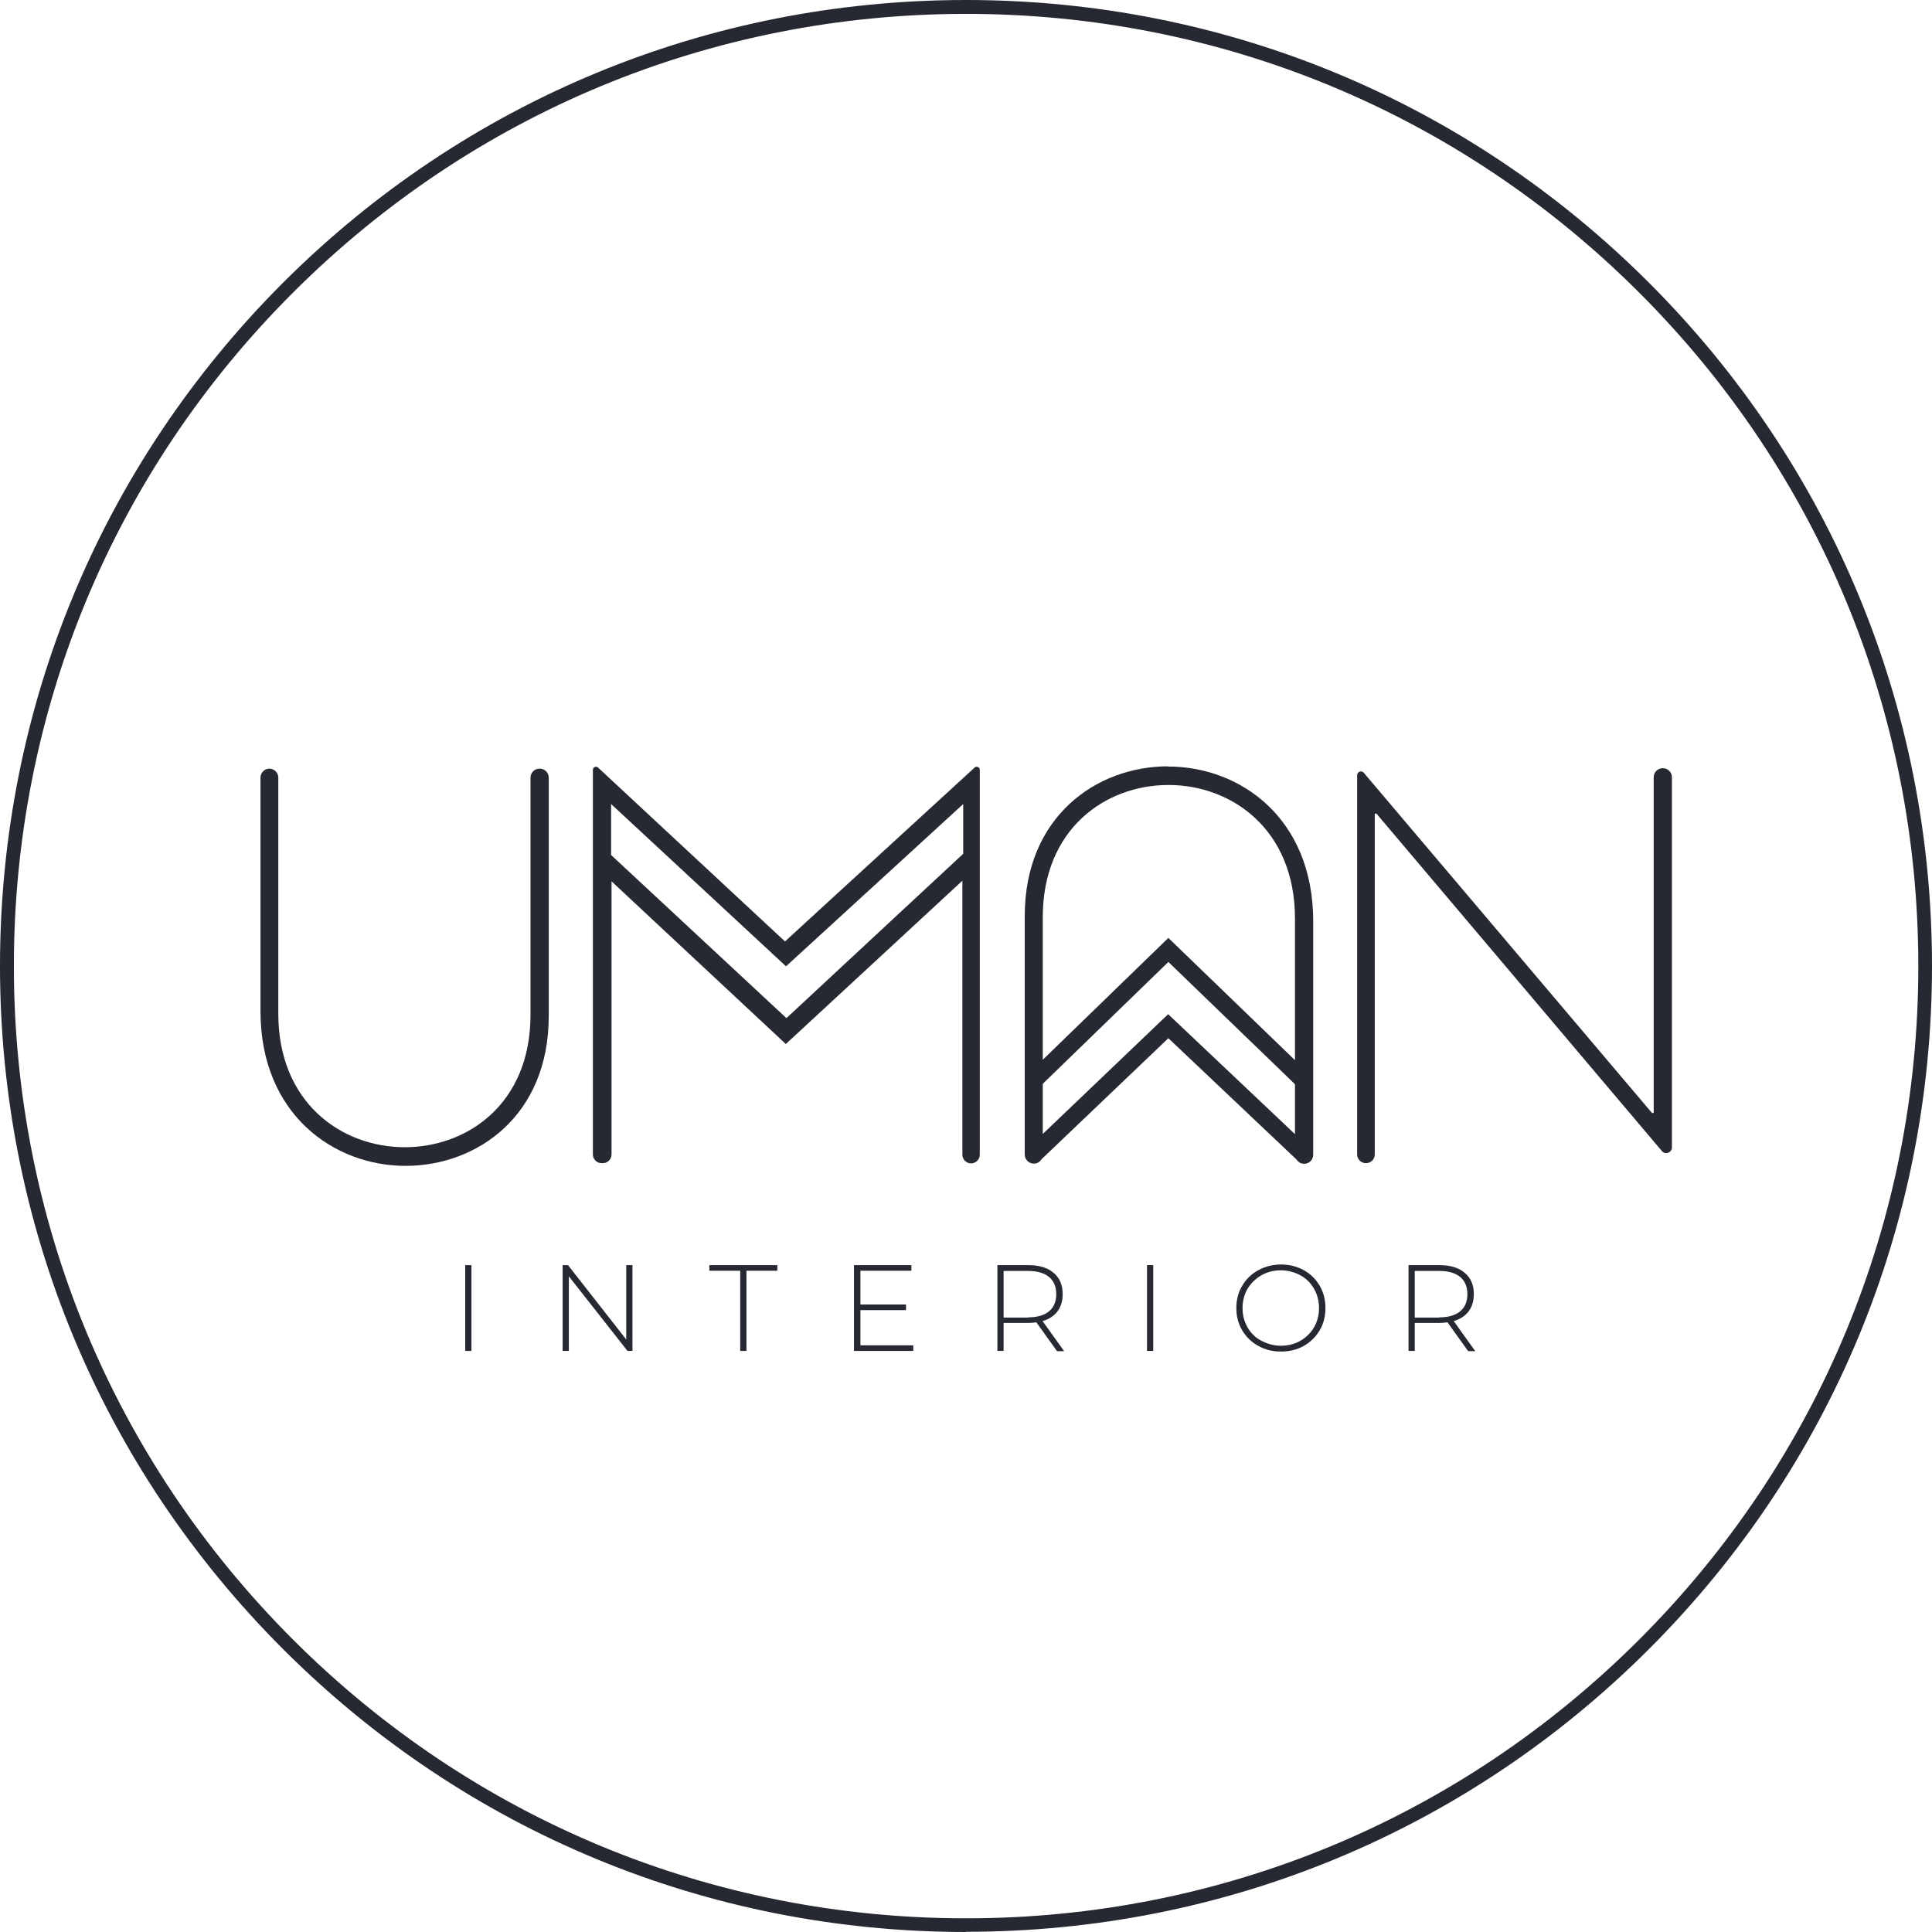
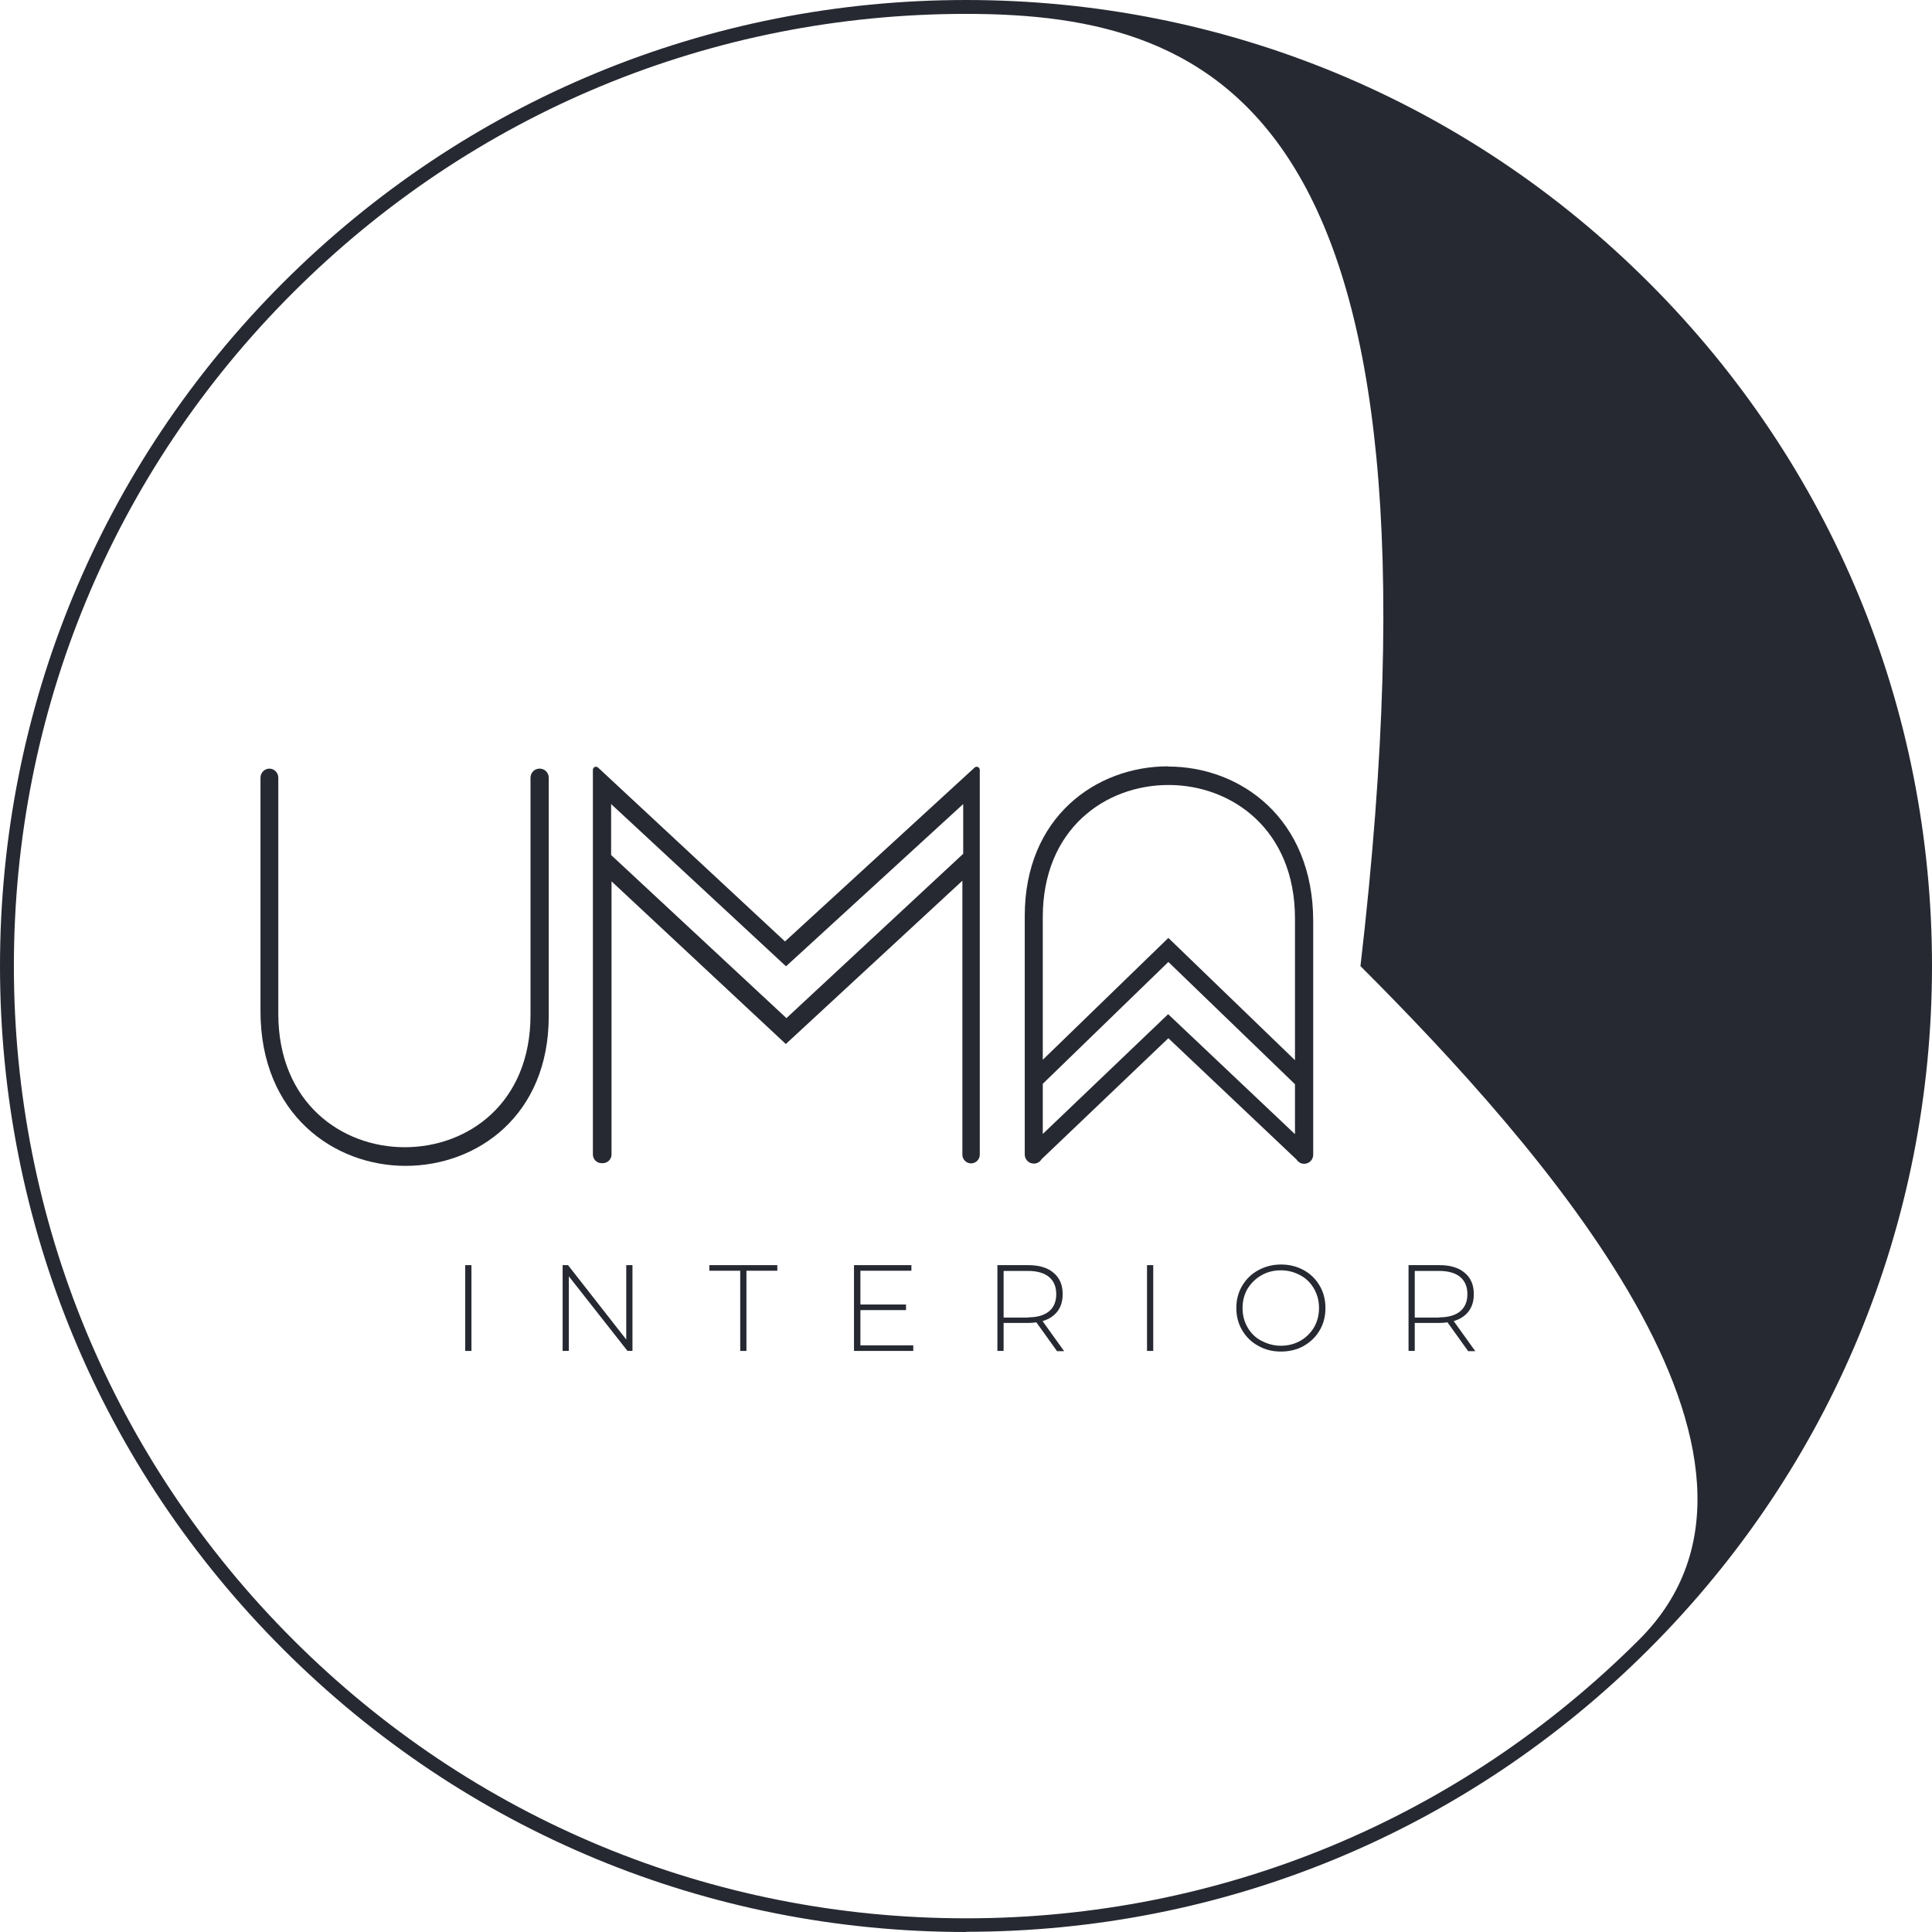
<svg xmlns="http://www.w3.org/2000/svg" id="Calque_1" data-name="Calque 1" viewBox="0 0 93.23 93.23">
  <defs>
    <style>
      .cls-1 {
        fill: #272932;
      }
    </style>
  </defs>
  <path class="cls-1" d="M12.99,37.09h0c.24,0,.44.19.44.44v11.39c0,4.29,3.05,6.44,6.1,6.44s6.07-2.12,6.07-6.38v-11.45c0-.24.19-.44.44-.44h0c.24,0,.44.19.44.44v11.51c0,4.79-3.45,7.22-6.91,7.22s-7-2.49-7-7.47v-11.26c0-.24.19-.44.44-.44h0Z" />
  <path class="cls-1" d="M46.44,42.5l-8.52,7.88-8.41-7.85v13.18c0,.23-.19.42-.42.42h-.06c-.23,0-.42-.19-.42-.42v-18.56c0-.13.15-.2.25-.11l9.02,8.39,9.15-8.39c.09-.09.25-.02.25.11v18.57c0,.23-.19.42-.42.42h0c-.23,0-.42-.19-.42-.42v-13.21h0ZM29.49,38.8v2.46l8.46,7.87,8.53-7.93v-2.4l-8.55,7.83-8.44-7.83h0Z" />
-   <path class="cls-1" d="M65.91,56.13h0c-.23,0-.42-.19-.42-.42v-18.3c0-.17.21-.25.32-.12l13.91,16.42s.08.01.08-.03v-16.17c0-.24.19-.44.44-.44h0c.24,0,.44.19.44.44v17.86c0,.25-.32.37-.48.18l-13.78-16.29s-.08-.01-.08.03v16.42c0,.23-.19.42-.42.42h0Z" />
  <path class="cls-1" d="M56.36,36.98c-3.45,0-6.91,2.43-6.91,7.22v11.51c0,.24.19.44.44.44.16,0,.29-.08.37-.21l6.12-5.84,6.18,5.85c.04.06.09.11.16.15l.02.02h0c.06.02.12.04.19.04.24,0,.44-.19.44-.44v-11.26c0-4.98-3.52-7.47-7-7.47h0ZM56.39,37.88c3.05,0,6.1,2.15,6.1,6.44v6.84l-6.11-5.9-6.06,5.88v-6.88c0-4.26,3.02-6.38,6.07-6.38h0ZM56.37,48.94l-6.05,5.78v-2.42l6.06-5.88,6.11,5.9v2.41l-6.12-5.79h0Z" />
-   <path class="cls-1" d="M46.62,93.23c-12.45,0-24.16-4.85-32.96-13.65C4.85,70.77,0,59.07,0,46.62S4.85,22.46,13.65,13.65C22.46,4.85,34.16,0,46.62,0s24.16,4.85,32.96,13.65c8.8,8.8,13.65,20.51,13.65,32.96s-4.85,24.16-13.65,32.96c-8.8,8.8-20.51,13.65-32.96,13.65h0ZM46.62.67c-12.27,0-23.81,4.78-32.49,13.46C5.45,22.8.67,34.34.67,46.62s4.78,23.81,13.46,32.49c8.68,8.68,20.22,13.46,32.49,13.46s23.81-4.78,32.49-13.46c8.68-8.68,13.46-20.22,13.46-32.49s-4.78-23.81-13.46-32.49C70.43,5.45,58.89.67,46.62.67Z" />
+   <path class="cls-1" d="M46.62,93.23c-12.45,0-24.16-4.85-32.96-13.65C4.85,70.77,0,59.07,0,46.62S4.85,22.46,13.65,13.65C22.46,4.85,34.16,0,46.62,0s24.16,4.85,32.96,13.65c8.8,8.8,13.65,20.51,13.65,32.96s-4.85,24.16-13.65,32.96c-8.8,8.8-20.51,13.65-32.96,13.65h0ZM46.62.67c-12.27,0-23.81,4.78-32.49,13.46C5.45,22.8.67,34.34.67,46.62s4.78,23.81,13.46,32.49c8.68,8.68,20.22,13.46,32.49,13.46s23.81-4.78,32.49-13.46s-4.78-23.81-13.46-32.49C70.43,5.45,58.89.67,46.62.67Z" />
  <g>
    <rect class="cls-1" x="22.45" y="61.05" width=".3" height="4.14" />
    <polygon class="cls-1" points="30.52 61.05 30.52 65.19 30.28 65.19 27.45 61.59 27.45 65.19 27.15 65.19 27.15 61.05 27.41 61.05 30.22 64.64 30.22 61.05 30.52 61.05" />
    <polygon class="cls-1" points="35.72 61.32 34.23 61.32 34.23 61.05 37.51 61.05 37.51 61.32 36.02 61.32 36.02 65.19 35.72 65.19 35.72 61.32 35.72 61.32" />
    <polygon class="cls-1" points="44.07 64.92 44.07 65.19 41.21 65.19 41.21 61.05 43.98 61.05 43.98 61.32 41.52 61.32 41.52 62.95 43.72 62.95 43.72 63.22 41.52 63.22 41.52 64.92 44.07 64.92 44.07 64.92" />
    <path class="cls-1" d="M51,65.19l-.99-1.38c-.15.02-.28.03-.4.03h-1.18v1.35h-.3v-4.14h1.49c.52,0,.93.12,1.22.37.3.25.44.59.44,1.03,0,.33-.08.6-.25.83-.17.22-.41.38-.72.47l1.04,1.45h-.34,0ZM49.61,63.57c.44,0,.78-.1,1.01-.29.23-.19.35-.47.35-.83s-.12-.64-.35-.83c-.23-.19-.57-.29-1.01-.29h-1.18v2.25h1.18Z" />
    <rect class="cls-1" x="55.35" y="61.05" width=".3" height="4.14" />
    <path class="cls-1" d="M60.71,64.94c-.33-.18-.58-.43-.77-.75-.19-.32-.28-.68-.28-1.07s.09-.75.28-1.07c.19-.32.44-.57.77-.75.33-.18.69-.28,1.1-.28s.77.09,1.1.27.58.43.77.75c.19.32.28.68.28,1.08s-.09.76-.28,1.08c-.19.32-.45.57-.77.75s-.69.27-1.1.27-.77-.09-1.1-.28h0ZM62.75,64.7c.28-.16.5-.38.66-.65.16-.28.24-.59.24-.93s-.08-.65-.24-.93-.38-.5-.66-.65-.59-.24-.94-.24-.66.08-.94.24c-.28.16-.5.38-.67.65-.16.28-.24.59-.24.93s.08.65.24.93.38.5.67.65.6.24.94.24.66-.08.94-.24Z" />
    <path class="cls-1" d="M70.84,65.19l-.99-1.38c-.15.02-.28.03-.4.03h-1.18v1.35h-.3v-4.14h1.49c.52,0,.93.12,1.22.37.3.25.44.59.44,1.03,0,.33-.08.6-.25.83-.17.22-.41.38-.72.47l1.04,1.45h-.34,0ZM69.45,63.57c.44,0,.78-.1,1.01-.29.23-.19.35-.47.35-.83s-.12-.64-.35-.83c-.23-.19-.57-.29-1.01-.29h-1.18v2.25h1.18Z" />
  </g>
</svg>